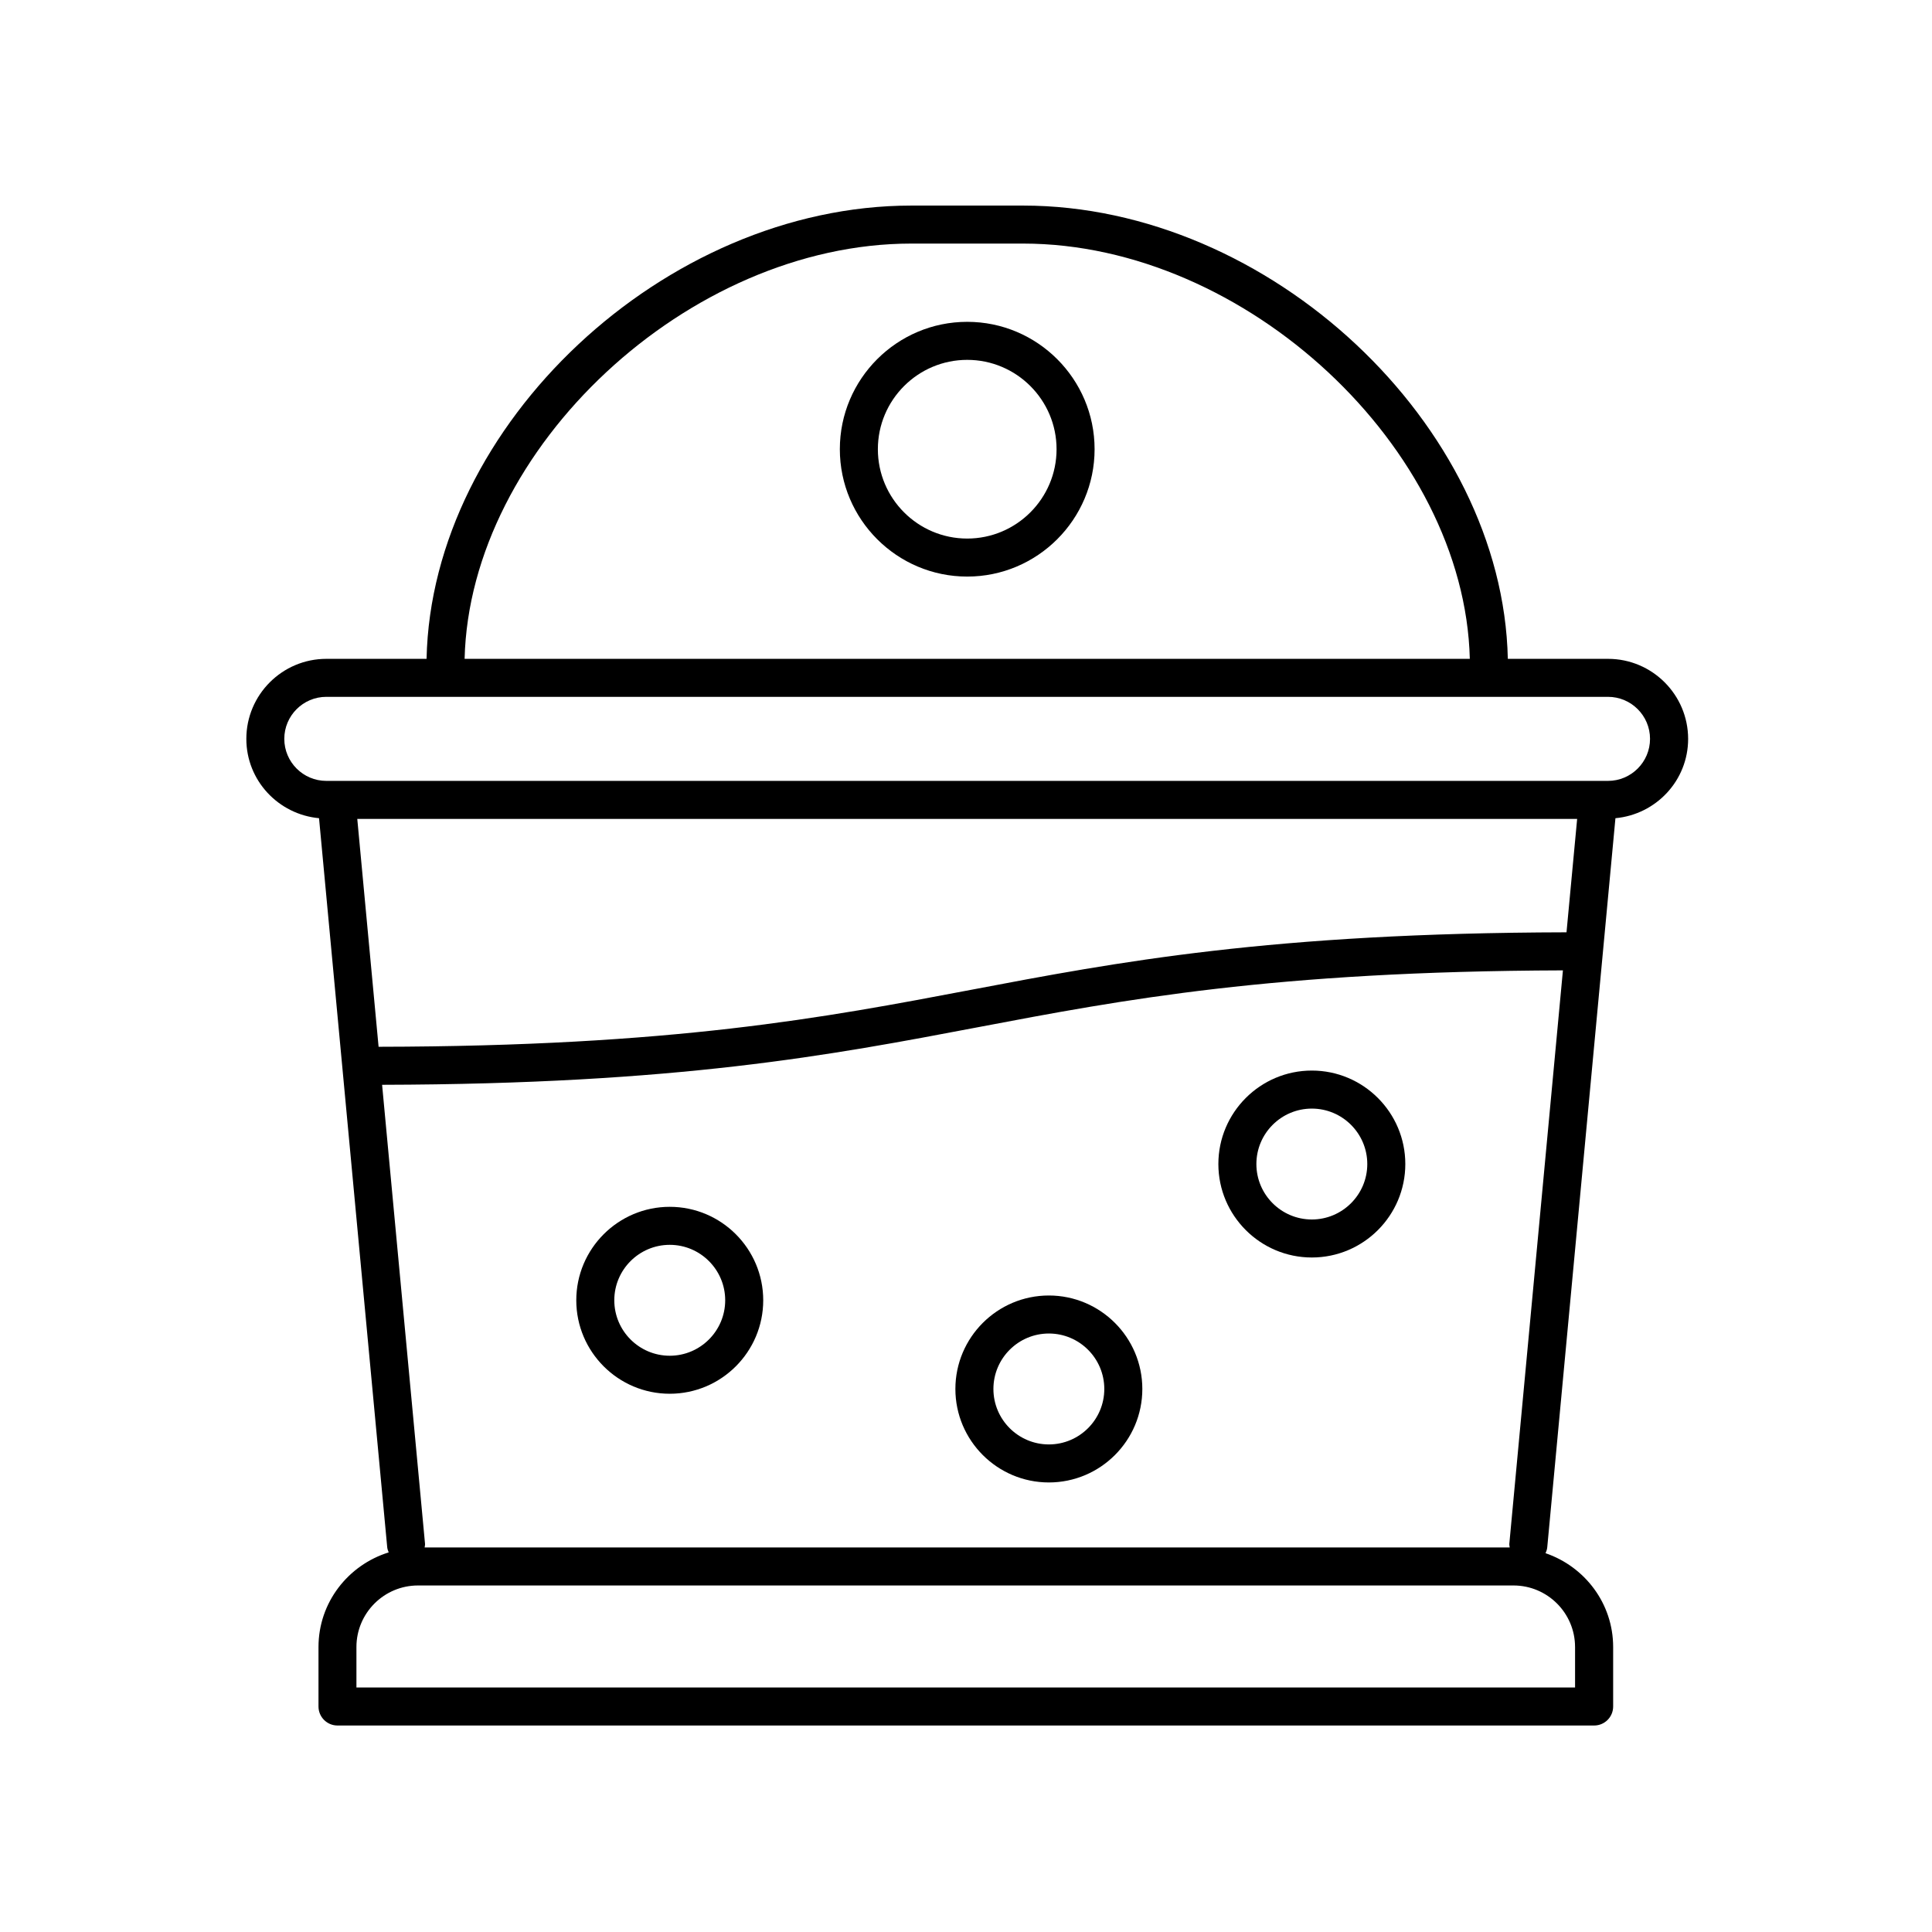
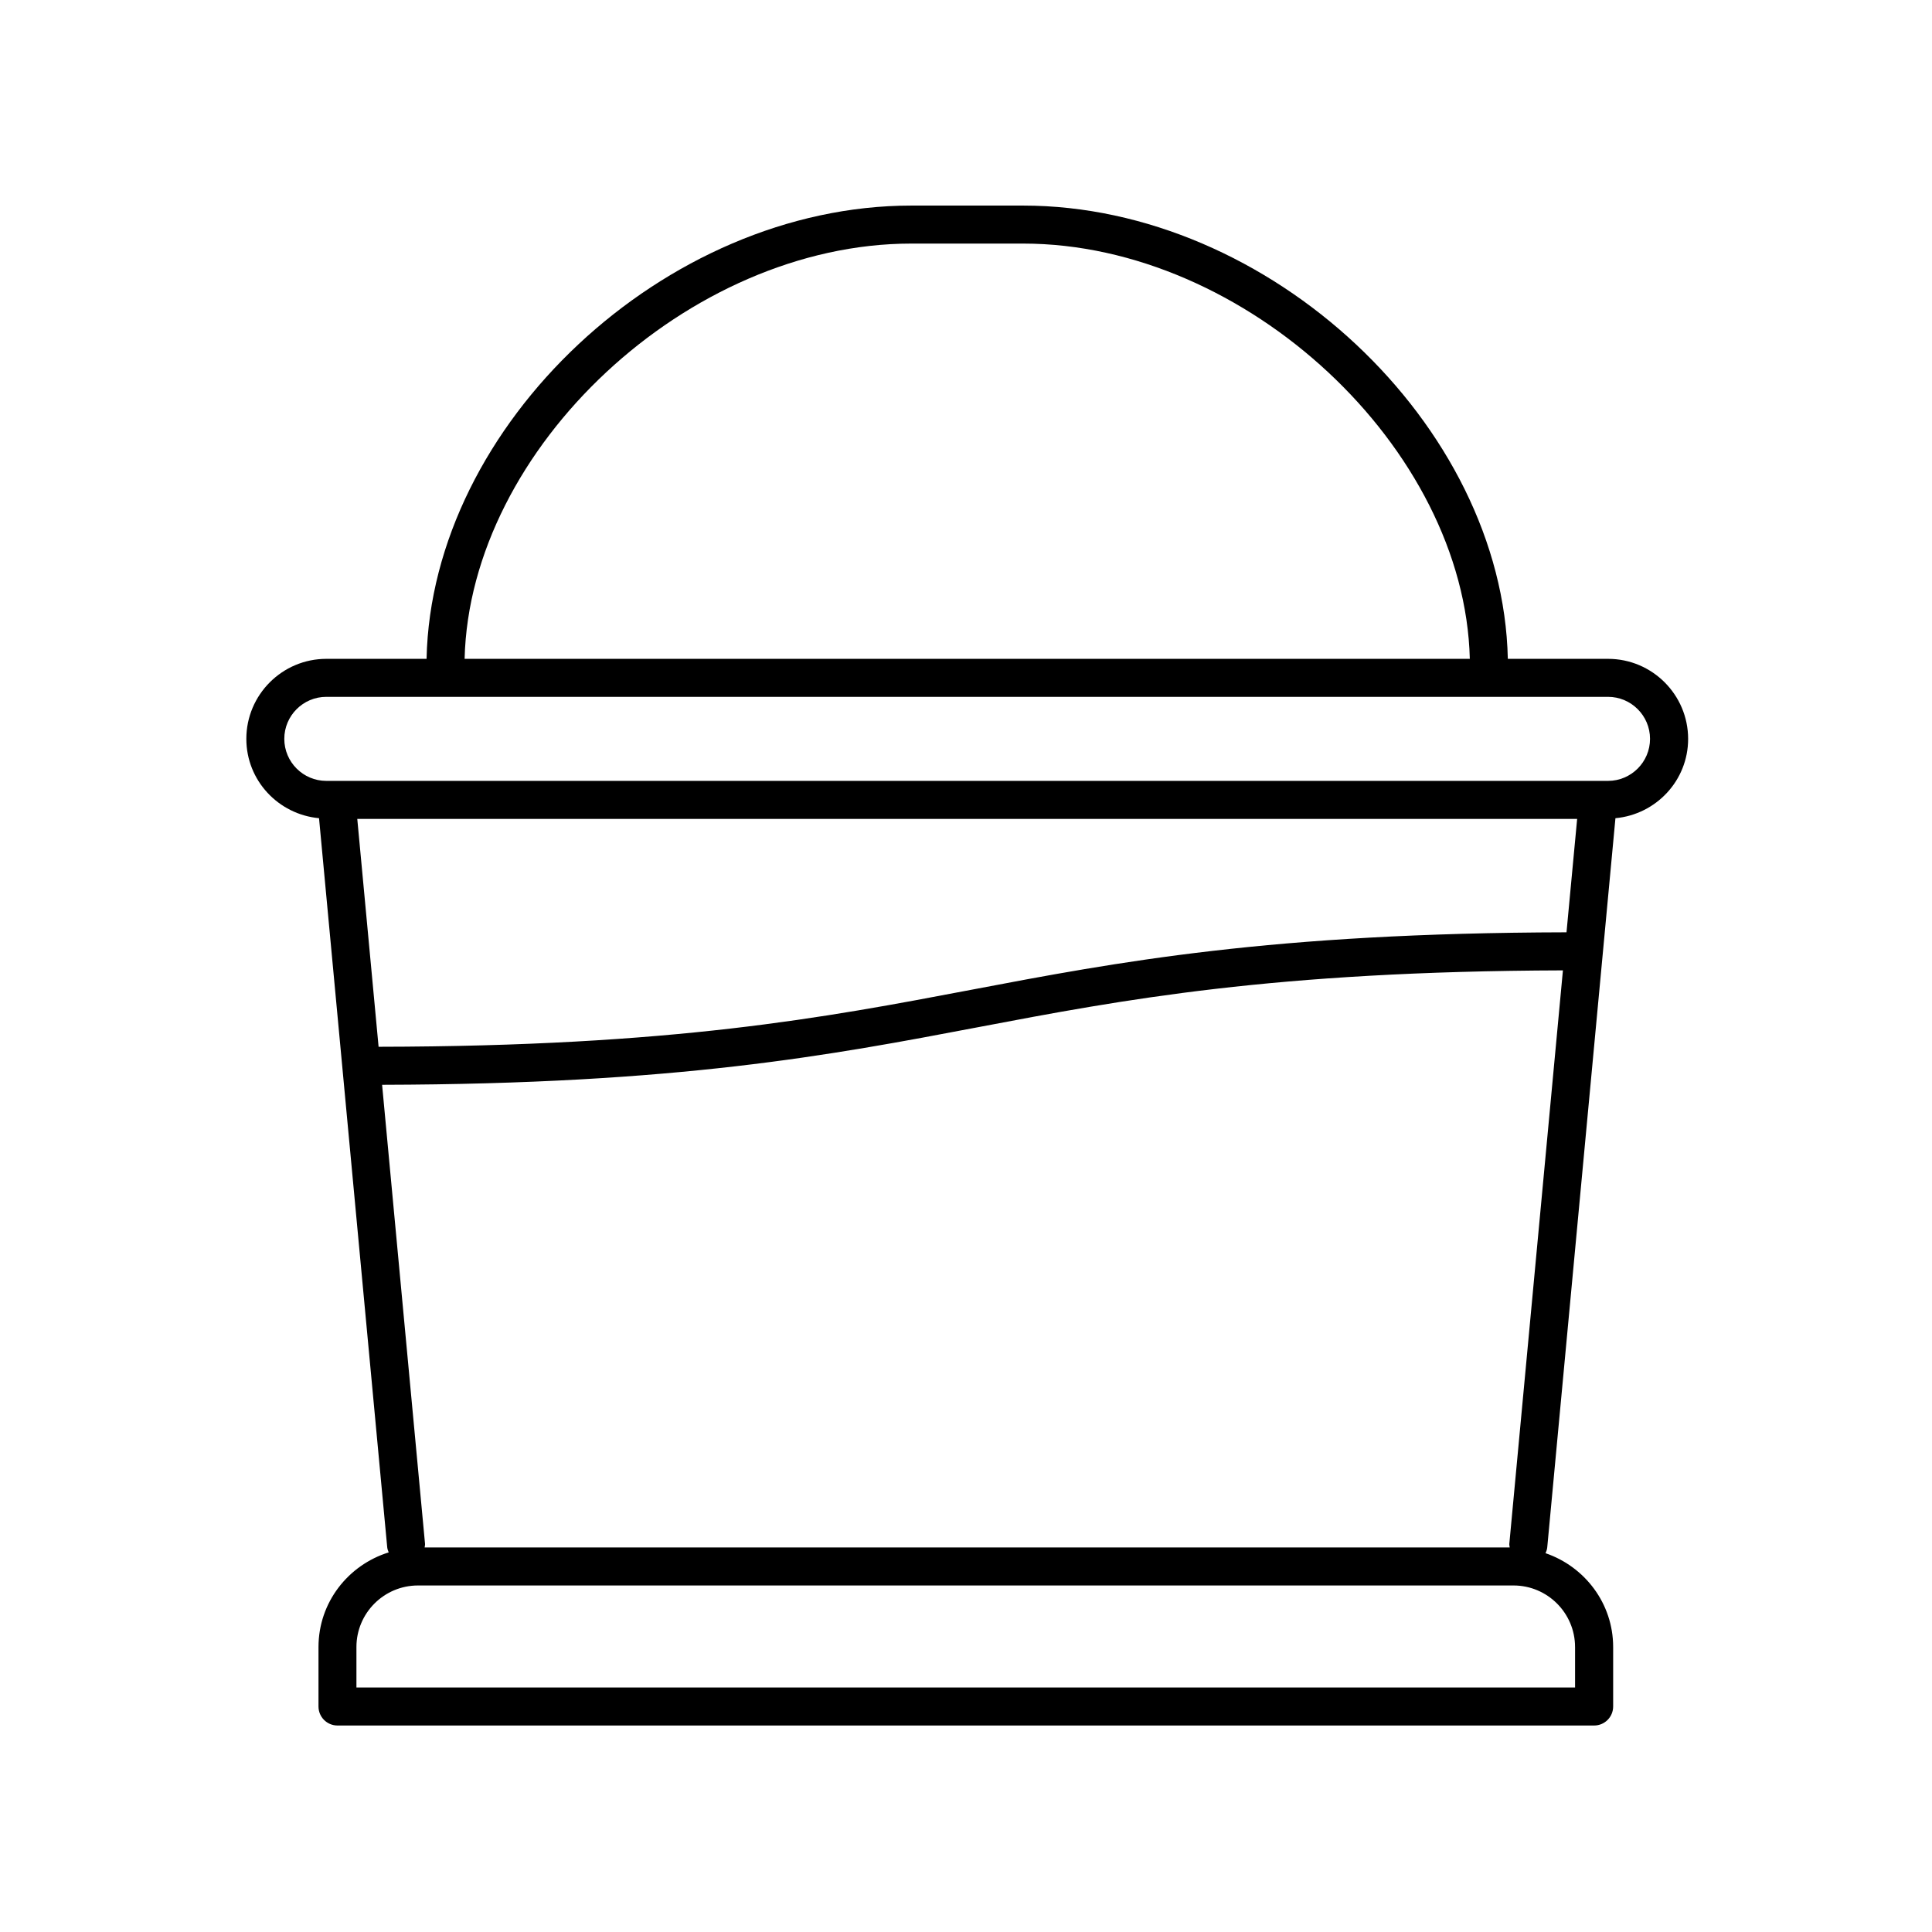
<svg xmlns="http://www.w3.org/2000/svg" fill="#000000" width="800px" height="800px" version="1.1" viewBox="144 144 512 512">
  <g>
    <path d="m570.14 318.6h-26.551c-1.312-62.027-63.105-120.12-128.46-120.12h-29.625c-65.359 0-127.15 58.098-128.46 120.12h-26.551c-11.699 0-21.211 9.516-21.211 21.211 0 11.031 8.492 20.016 19.266 21.02l18.07 193.22c0.047 0.484 0.219 0.918 0.391 1.348-10.738 3.344-18.605 13.258-18.605 25.082v15.758c0 2.785 2.254 5.039 5.039 5.039h333.02c2.781 0 5.039-2.254 5.039-5.039v-15.758c0-11.57-7.535-21.316-17.918-24.867 0.219-0.488 0.398-1 0.453-1.562l18.07-193.22c10.773-1 19.266-9.984 19.266-21.02-0.008-11.695-9.523-21.211-21.223-21.211zm-184.64-110.05h29.625c59.07 0 117.02 54.195 118.39 110.05h-266.39c1.363-55.852 59.312-110.05 118.38-110.05zm173.64 182.52c-78.441 0.184-118.84 7.836-157.86 15.254-38.727 7.359-78.809 14.961-156.95 15.082l-5.648-60.391h323.28zm2.269 189.41v10.723l-322.95-0.004v-10.723c0-8.992 7.316-16.309 16.309-16.309h290.33c8.992 0 16.309 7.316 16.309 16.312zm-17.422-27.367c-0.031 0.34 0.07 0.652 0.105 0.98h-287.56c0.035-0.328 0.137-0.637 0.105-0.98l-11.375-121.63c78.461-0.184 118.87-7.836 157.89-15.254 38.402-7.297 78.18-14.828 155.04-15.07zm26.152-202.17h-339.66c-6.141 0-11.137-5-11.137-11.141 0-6.141 4.996-11.133 11.137-11.133h339.66c6.141 0 11.137 4.992 11.137 11.133 0 6.141-4.996 11.141-11.137 11.141z" />
-     <path d="m400.32 229.29c-18.613 0-33.754 15.141-33.754 33.75 0 18.613 15.141 33.758 33.754 33.758 18.613 0 33.758-15.145 33.758-33.758-0.004-18.609-15.145-33.75-33.758-33.75zm0 57.434c-13.055 0-23.676-10.621-23.676-23.68 0-13.055 10.621-23.676 23.676-23.676 13.059 0 23.68 10.621 23.68 23.676s-10.621 23.68-23.68 23.68z" />
-     <path d="m321.49 463.82c-13.656 0-24.77 11.109-24.77 24.766 0 13.66 11.109 24.773 24.77 24.773 13.66 0 24.773-11.113 24.773-24.773-0.004-13.656-11.113-24.766-24.773-24.766zm0 39.465c-8.105 0-14.695-6.594-14.695-14.699 0-8.098 6.59-14.691 14.695-14.691 8.102 0 14.695 6.594 14.695 14.691 0 8.105-6.594 14.699-14.695 14.699z" />
-     <path d="m421.96 487.32c-13.66 0-24.773 11.113-24.773 24.773 0 13.656 11.113 24.773 24.773 24.773 13.656 0 24.77-11.113 24.77-24.773s-11.113-24.773-24.77-24.773zm0 39.469c-8.102 0-14.695-6.594-14.695-14.695 0-8.105 6.59-14.699 14.695-14.699 8.102 0 14.691 6.594 14.691 14.699 0 8.102-6.59 14.695-14.691 14.695z" />
-     <path d="m491.65 427.71c-13.656 0-24.77 11.113-24.77 24.773 0 13.656 11.113 24.766 24.77 24.766 13.66 0 24.773-11.109 24.773-24.766s-11.113-24.773-24.773-24.773zm0 39.465c-8.102 0-14.695-6.594-14.695-14.691 0-8.102 6.59-14.695 14.695-14.695 8.102 0 14.695 6.594 14.695 14.695 0 8.098-6.594 14.691-14.695 14.691z" />
  </g>
</svg>